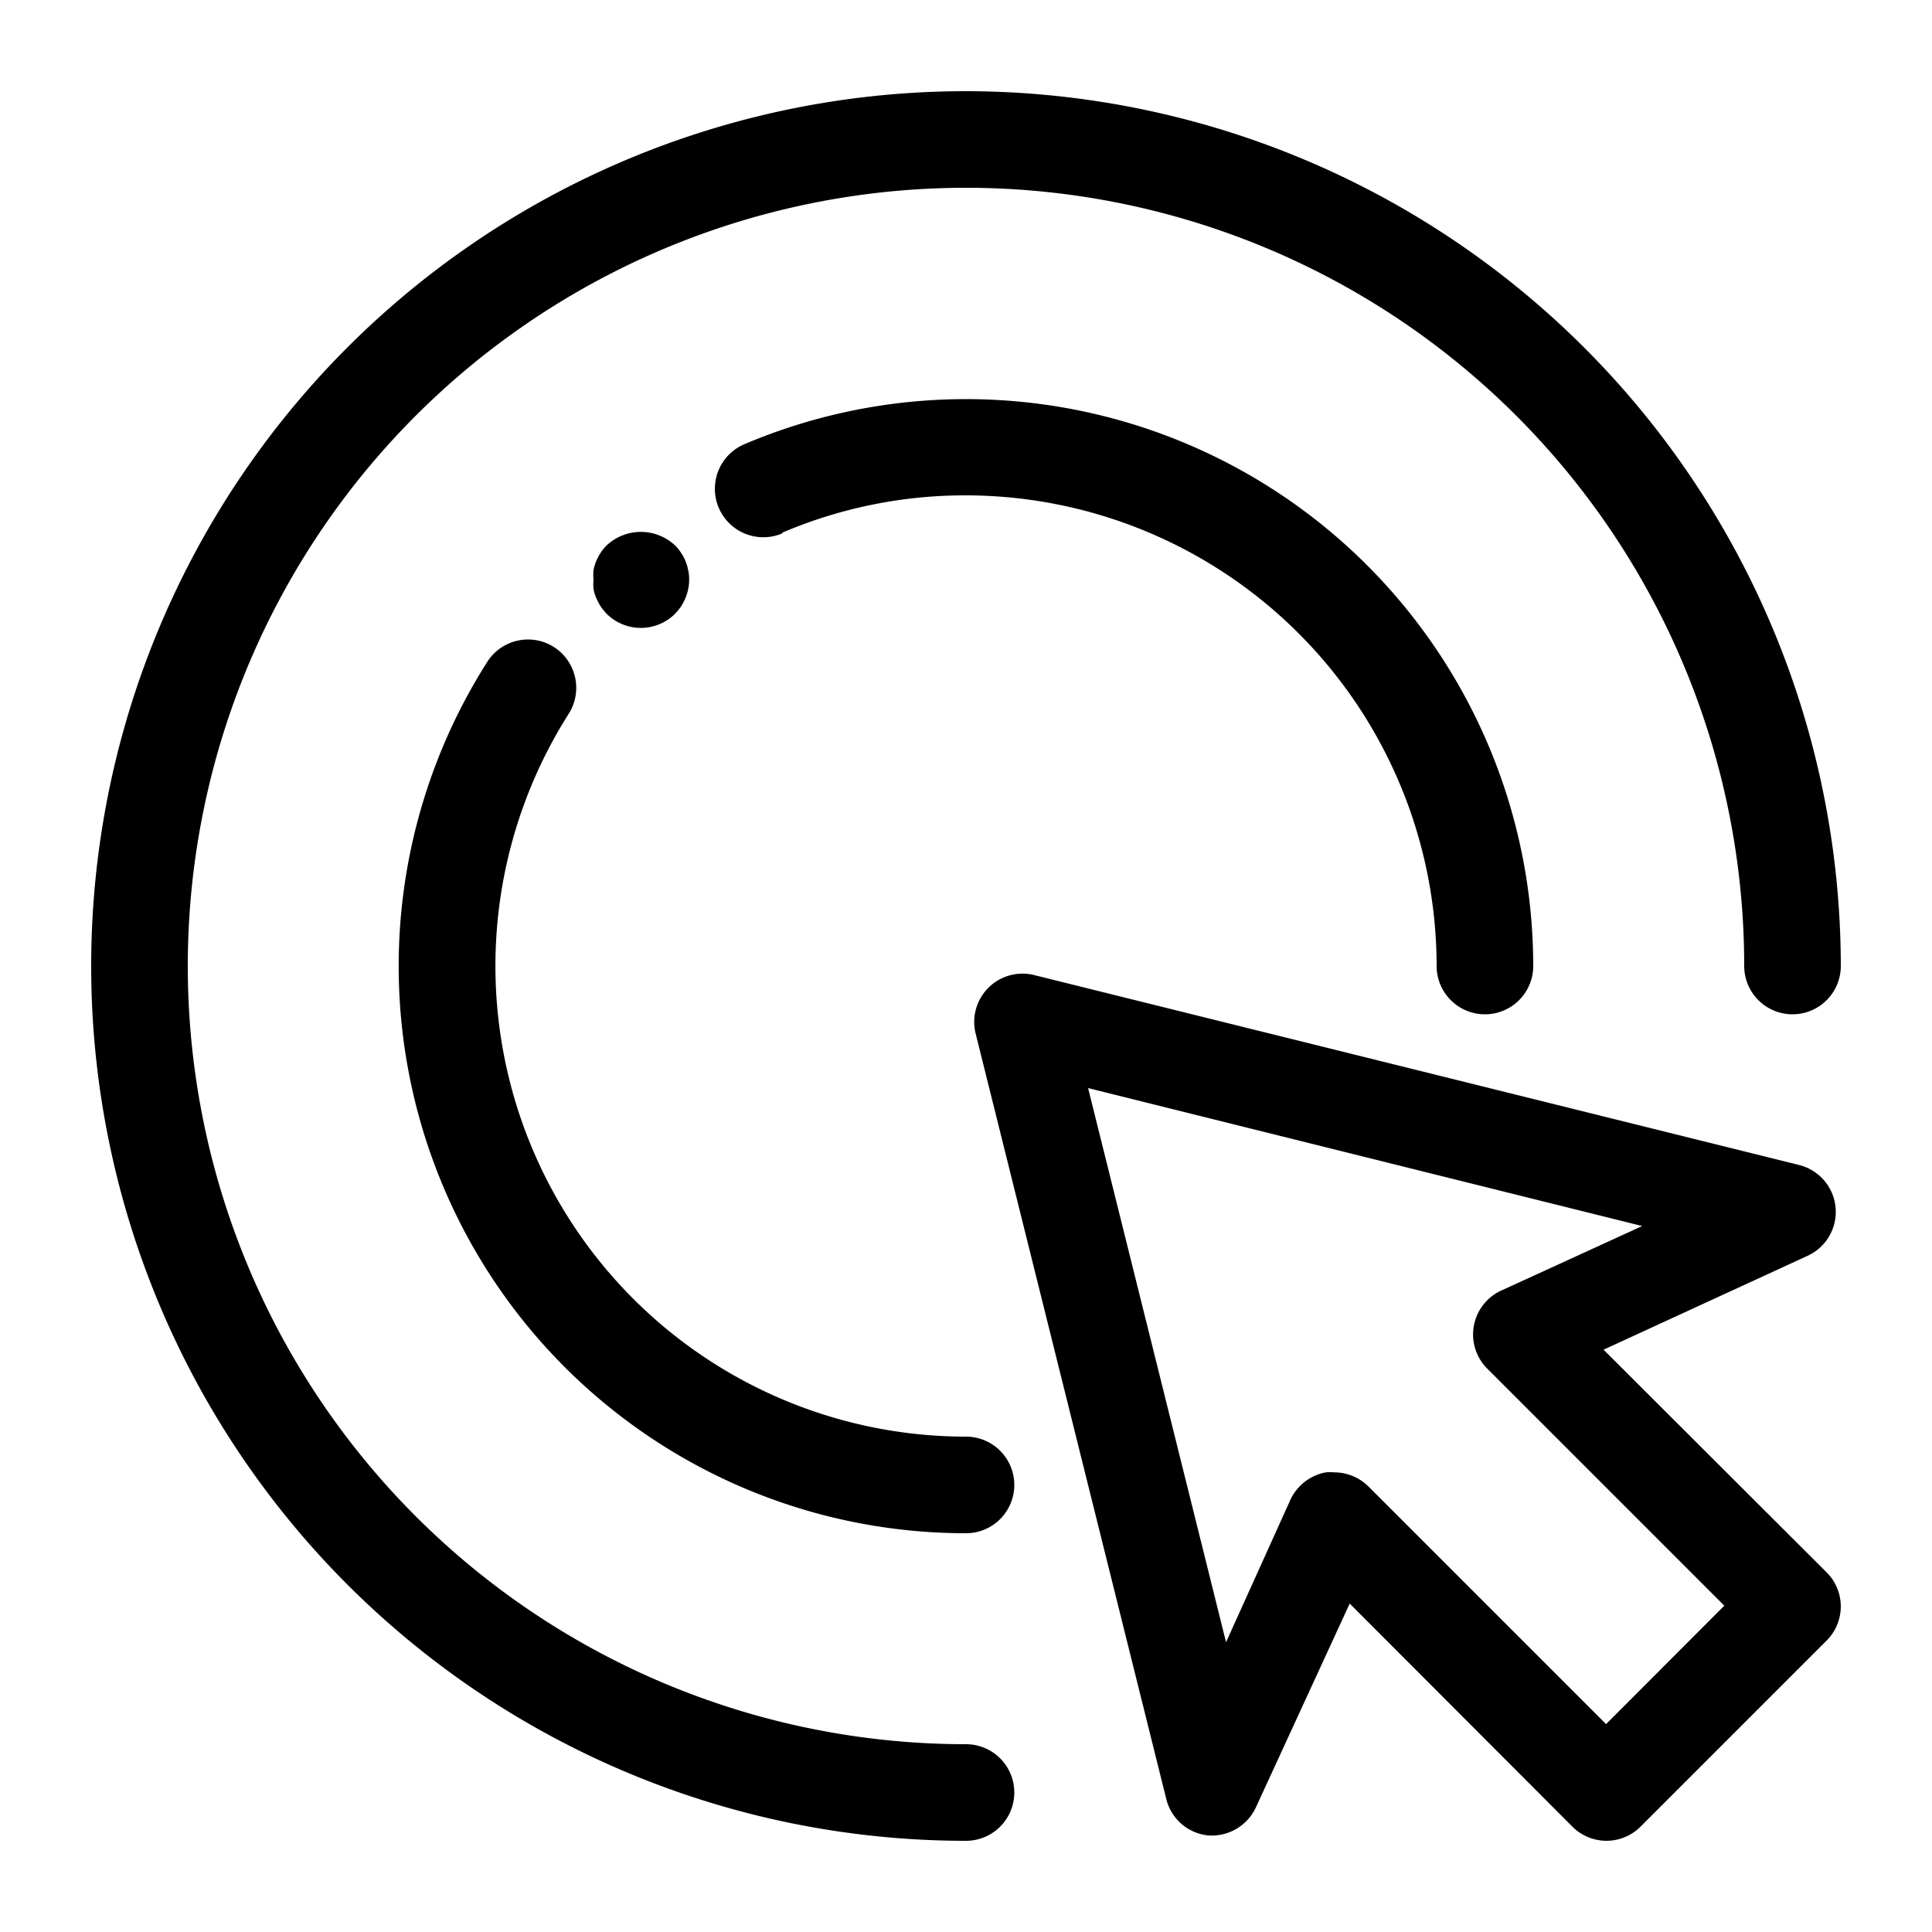
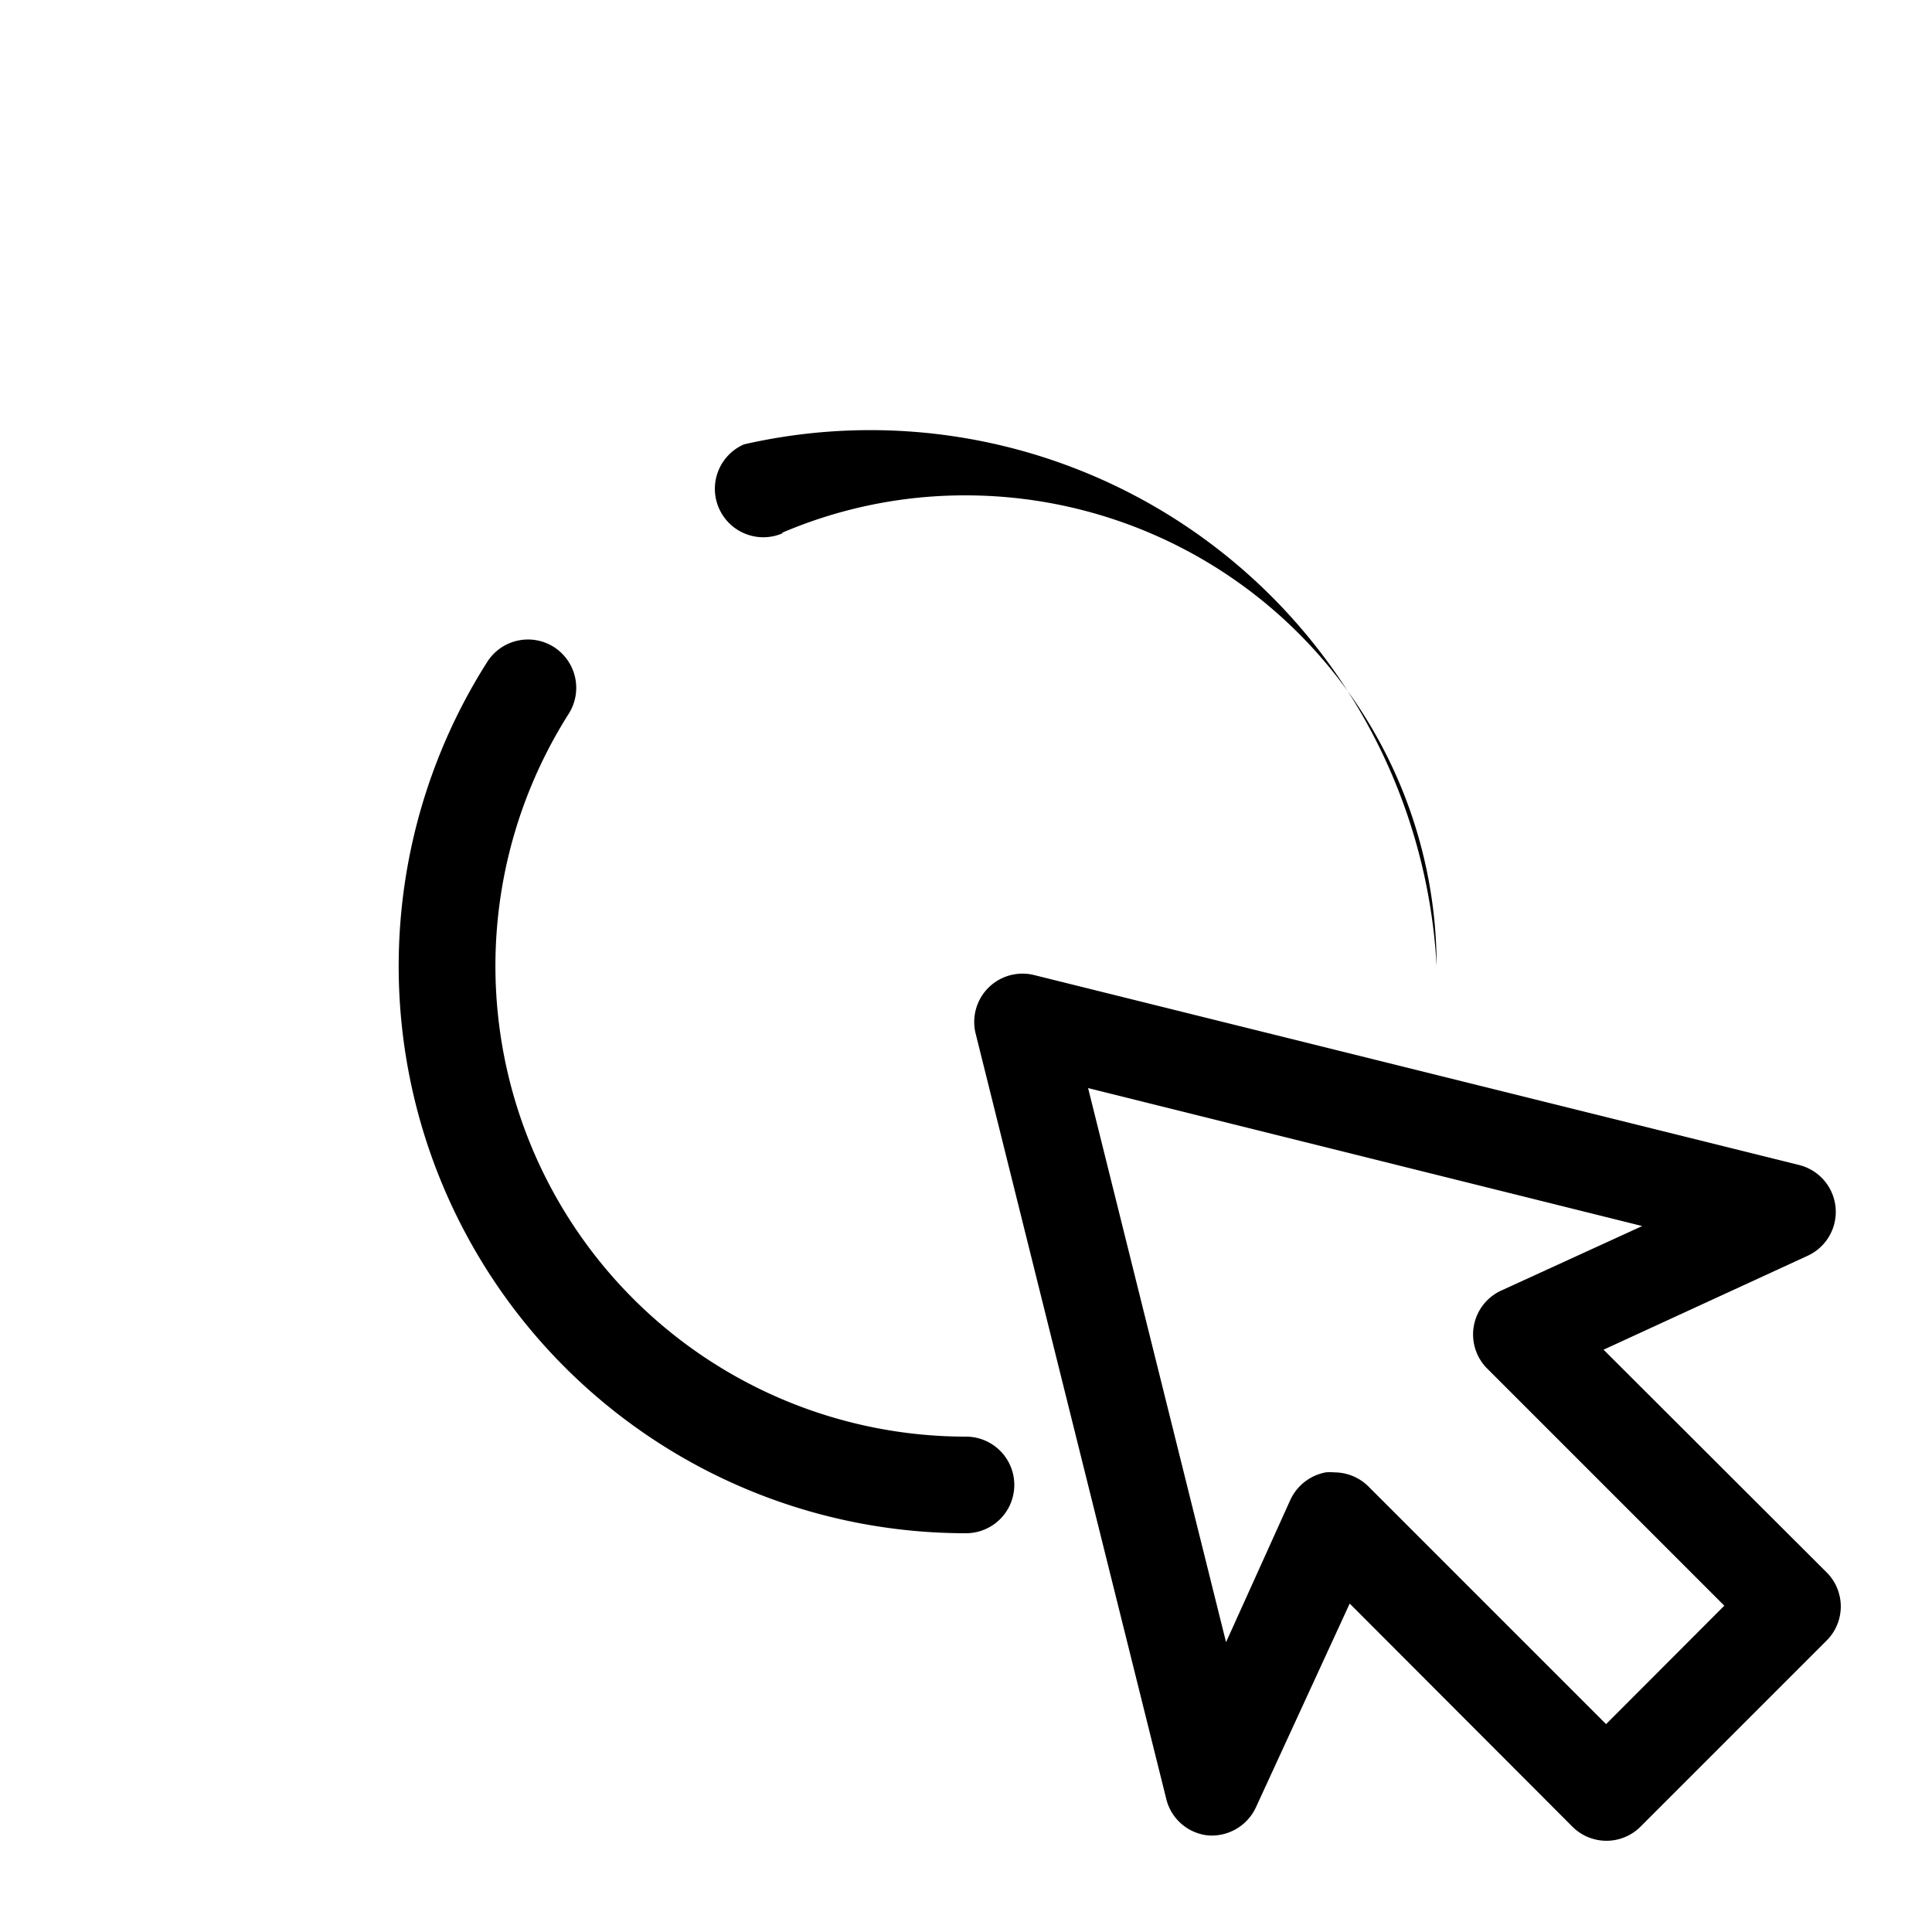
<svg xmlns="http://www.w3.org/2000/svg" id="b6b1f799-6d2b-4483-9704-af4907937e01" data-name="Layer 2" viewBox="0 0 100 100">
-   <path d="M50,4.72a45.28,45.28,0,0,0,0,90.56,2.5,2.5,0,0,0,0-5A40.28,40.28,0,1,1,90.28,50a2.5,2.5,0,0,0,5,0A45.33,45.33,0,0,0,50,4.72Z" />
-   <path d="M40.47,27.58A24.06,24.06,0,0,1,50,25.64,24.39,24.39,0,0,1,74.36,50a2.5,2.5,0,0,0,5,0A29.36,29.36,0,0,0,38.51,23a2.5,2.5,0,1,0,2,4.6Z" />
+   <path d="M40.47,27.58A24.06,24.06,0,0,1,50,25.64,24.39,24.39,0,0,1,74.36,50A29.36,29.36,0,0,0,38.51,23a2.5,2.5,0,1,0,2,4.6Z" />
  <path d="M28.67,33.49a2.5,2.5,0,0,0-3.45.77A29.35,29.35,0,0,0,50,79.36a2.5,2.5,0,0,0,0-5A24.36,24.36,0,0,1,29.44,36.94,2.51,2.51,0,0,0,28.67,33.49Z" />
  <path d="M83,69.86,93.56,65a2.5,2.5,0,0,0-.44-4.7L53.49,50.46a2.5,2.5,0,0,0-3,3l9.87,39.63A2.49,2.49,0,0,0,62.52,95,2.52,2.52,0,0,0,65,93.56L69.86,83,81.38,94.54a2.49,2.49,0,0,0,3.54,0l9.62-9.62a2.49,2.49,0,0,0,0-3.54Zm.13,19.38-12.3-12.3a2.51,2.51,0,0,0-1.77-.73,2.25,2.25,0,0,0-.44,0,2.53,2.53,0,0,0-1.83,1.42L63.46,85,56.32,56.32,85,63.46l-7.32,3.35a2.5,2.5,0,0,0-.73,4l12.3,12.3Z" />
-   <path d="M31.09,31.39a3.68,3.68,0,0,0,.31.38,2.51,2.51,0,0,0,3.54,0,3.68,3.68,0,0,0,.31-.38,2.64,2.64,0,0,0,.23-.44,2.44,2.44,0,0,0,.14-.46,2.09,2.09,0,0,0,.05-.49,2,2,0,0,0-.05-.49,2.54,2.54,0,0,0-.14-.47,2.22,2.22,0,0,0-.23-.43,2.33,2.33,0,0,0-.31-.38,2.59,2.59,0,0,0-3.54,0,2.33,2.33,0,0,0-.31.38,2.93,2.93,0,0,0-.23.43,2.54,2.54,0,0,0-.14.47,2.63,2.63,0,0,0,0,.49,2.81,2.81,0,0,0,0,.49,2.44,2.44,0,0,0,.14.46A3.68,3.68,0,0,0,31.09,31.39Z" />
</svg>